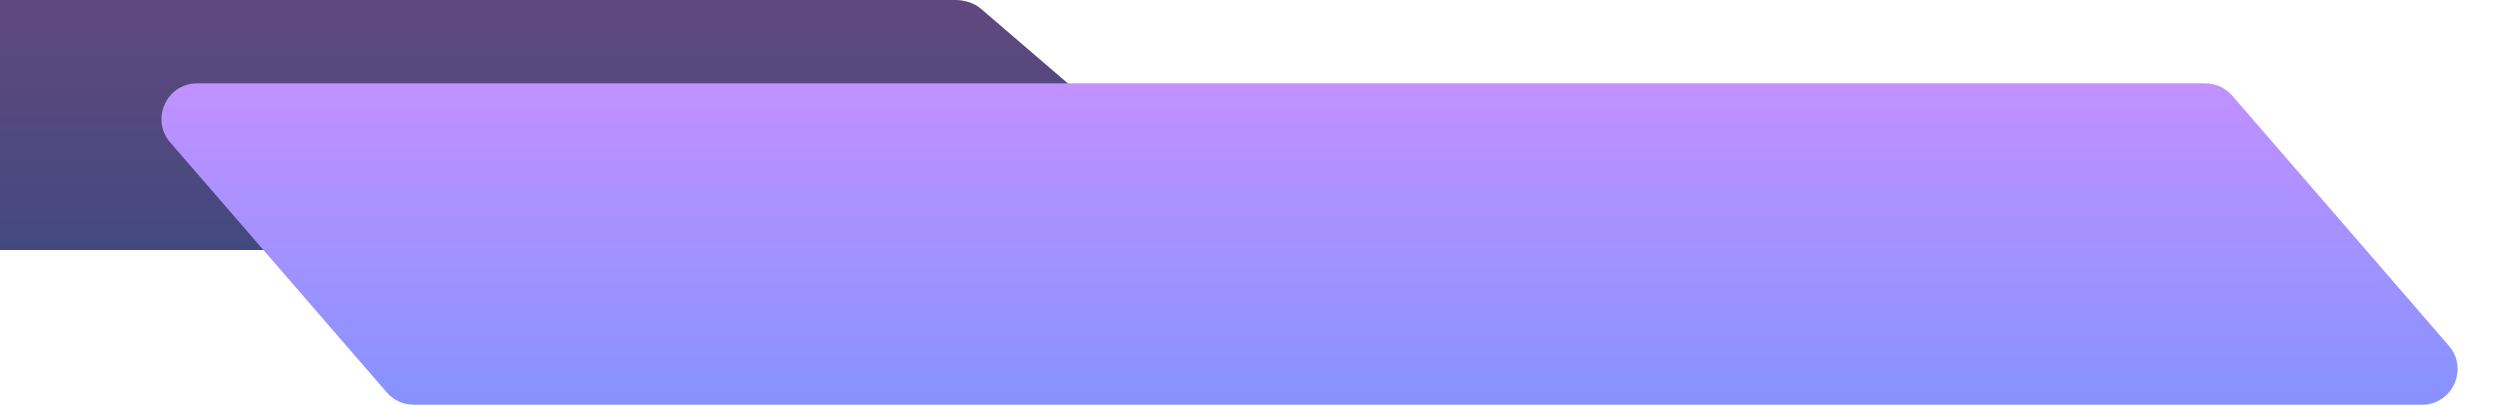
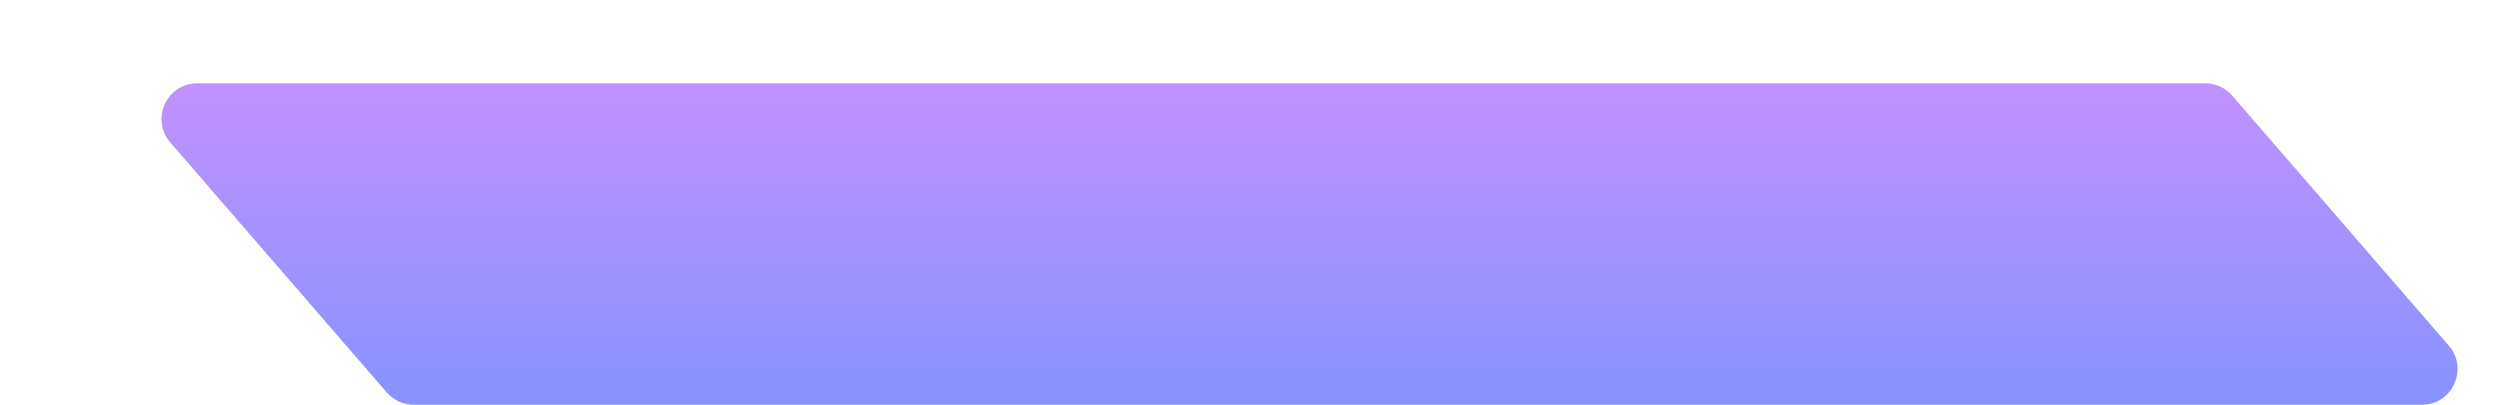
<svg xmlns="http://www.w3.org/2000/svg" width="210" height="34" viewBox="0 0 210 34" fill="none">
-   <path d="M0 0H80.192C81.041 0 81.844 0.265 82.373 0.719L102.387 17.901C103.843 19.151 102.542 21 100.205 21H0V0Z" fill="url(#paint0_linear_2223_64)" />
-   <path d="M0 0H80.192C81.041 0 81.844 0.265 82.373 0.719L102.387 17.901C103.843 19.151 102.542 21 100.205 21H0V0Z" fill="black" fill-opacity="0.5" />
  <path d="M14.3 11.964C12.617 10.021 13.997 7 16.567 7H185.243C186.113 7 186.94 7.378 187.51 8.036L205.7 29.036C207.383 30.979 206.003 34 203.432 34H34.758C33.887 34 33.06 33.622 32.49 32.964L14.3 11.964Z" fill="url(#paint1_linear_2223_64)" />
  <defs>
    <linearGradient id="paint0_linear_2223_64" x1="-21.619" y1="21" x2="-21.619" y2="0" gradientUnits="userSpaceOnUse">
      <stop stop-color="#8692FF" />
      <stop offset="1" stop-color="#C191FF" />
    </linearGradient>
    <linearGradient id="paint1_linear_2223_64" x1="-31.978" y1="34" x2="-31.978" y2="7" gradientUnits="userSpaceOnUse">
      <stop stop-color="#8692FF" />
      <stop offset="1" stop-color="#C191FF" />
    </linearGradient>
  </defs>
</svg>